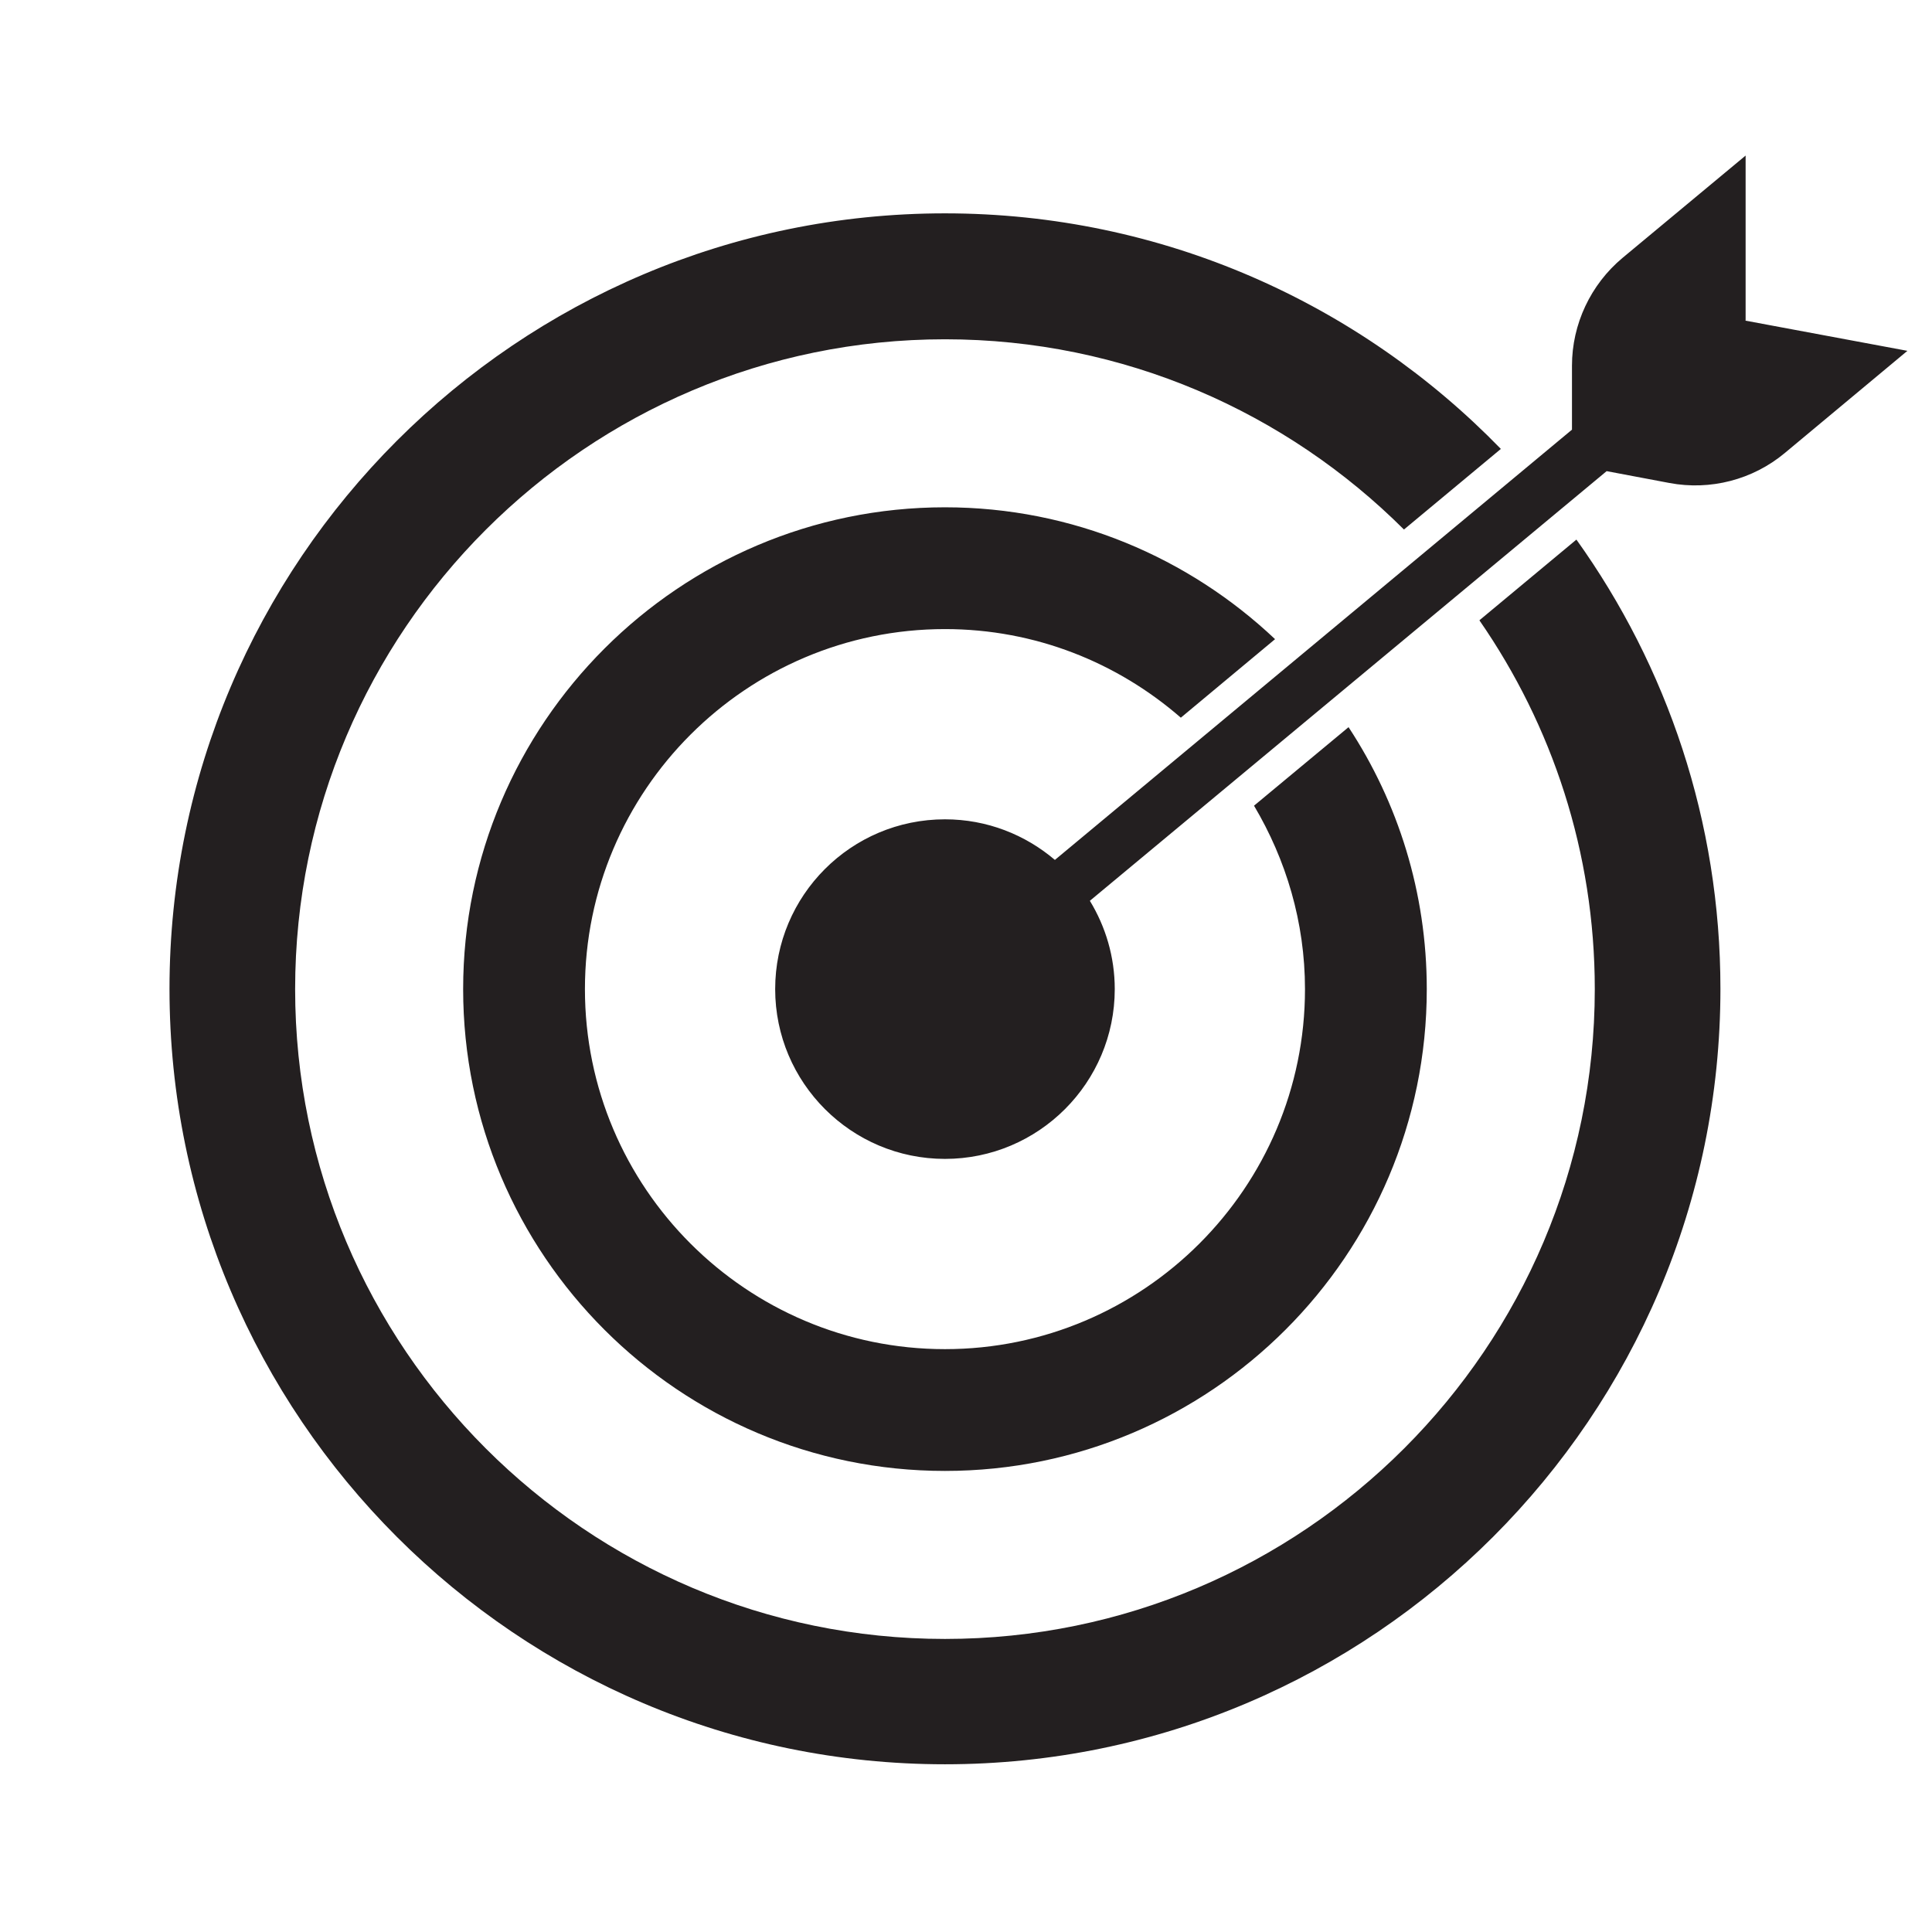
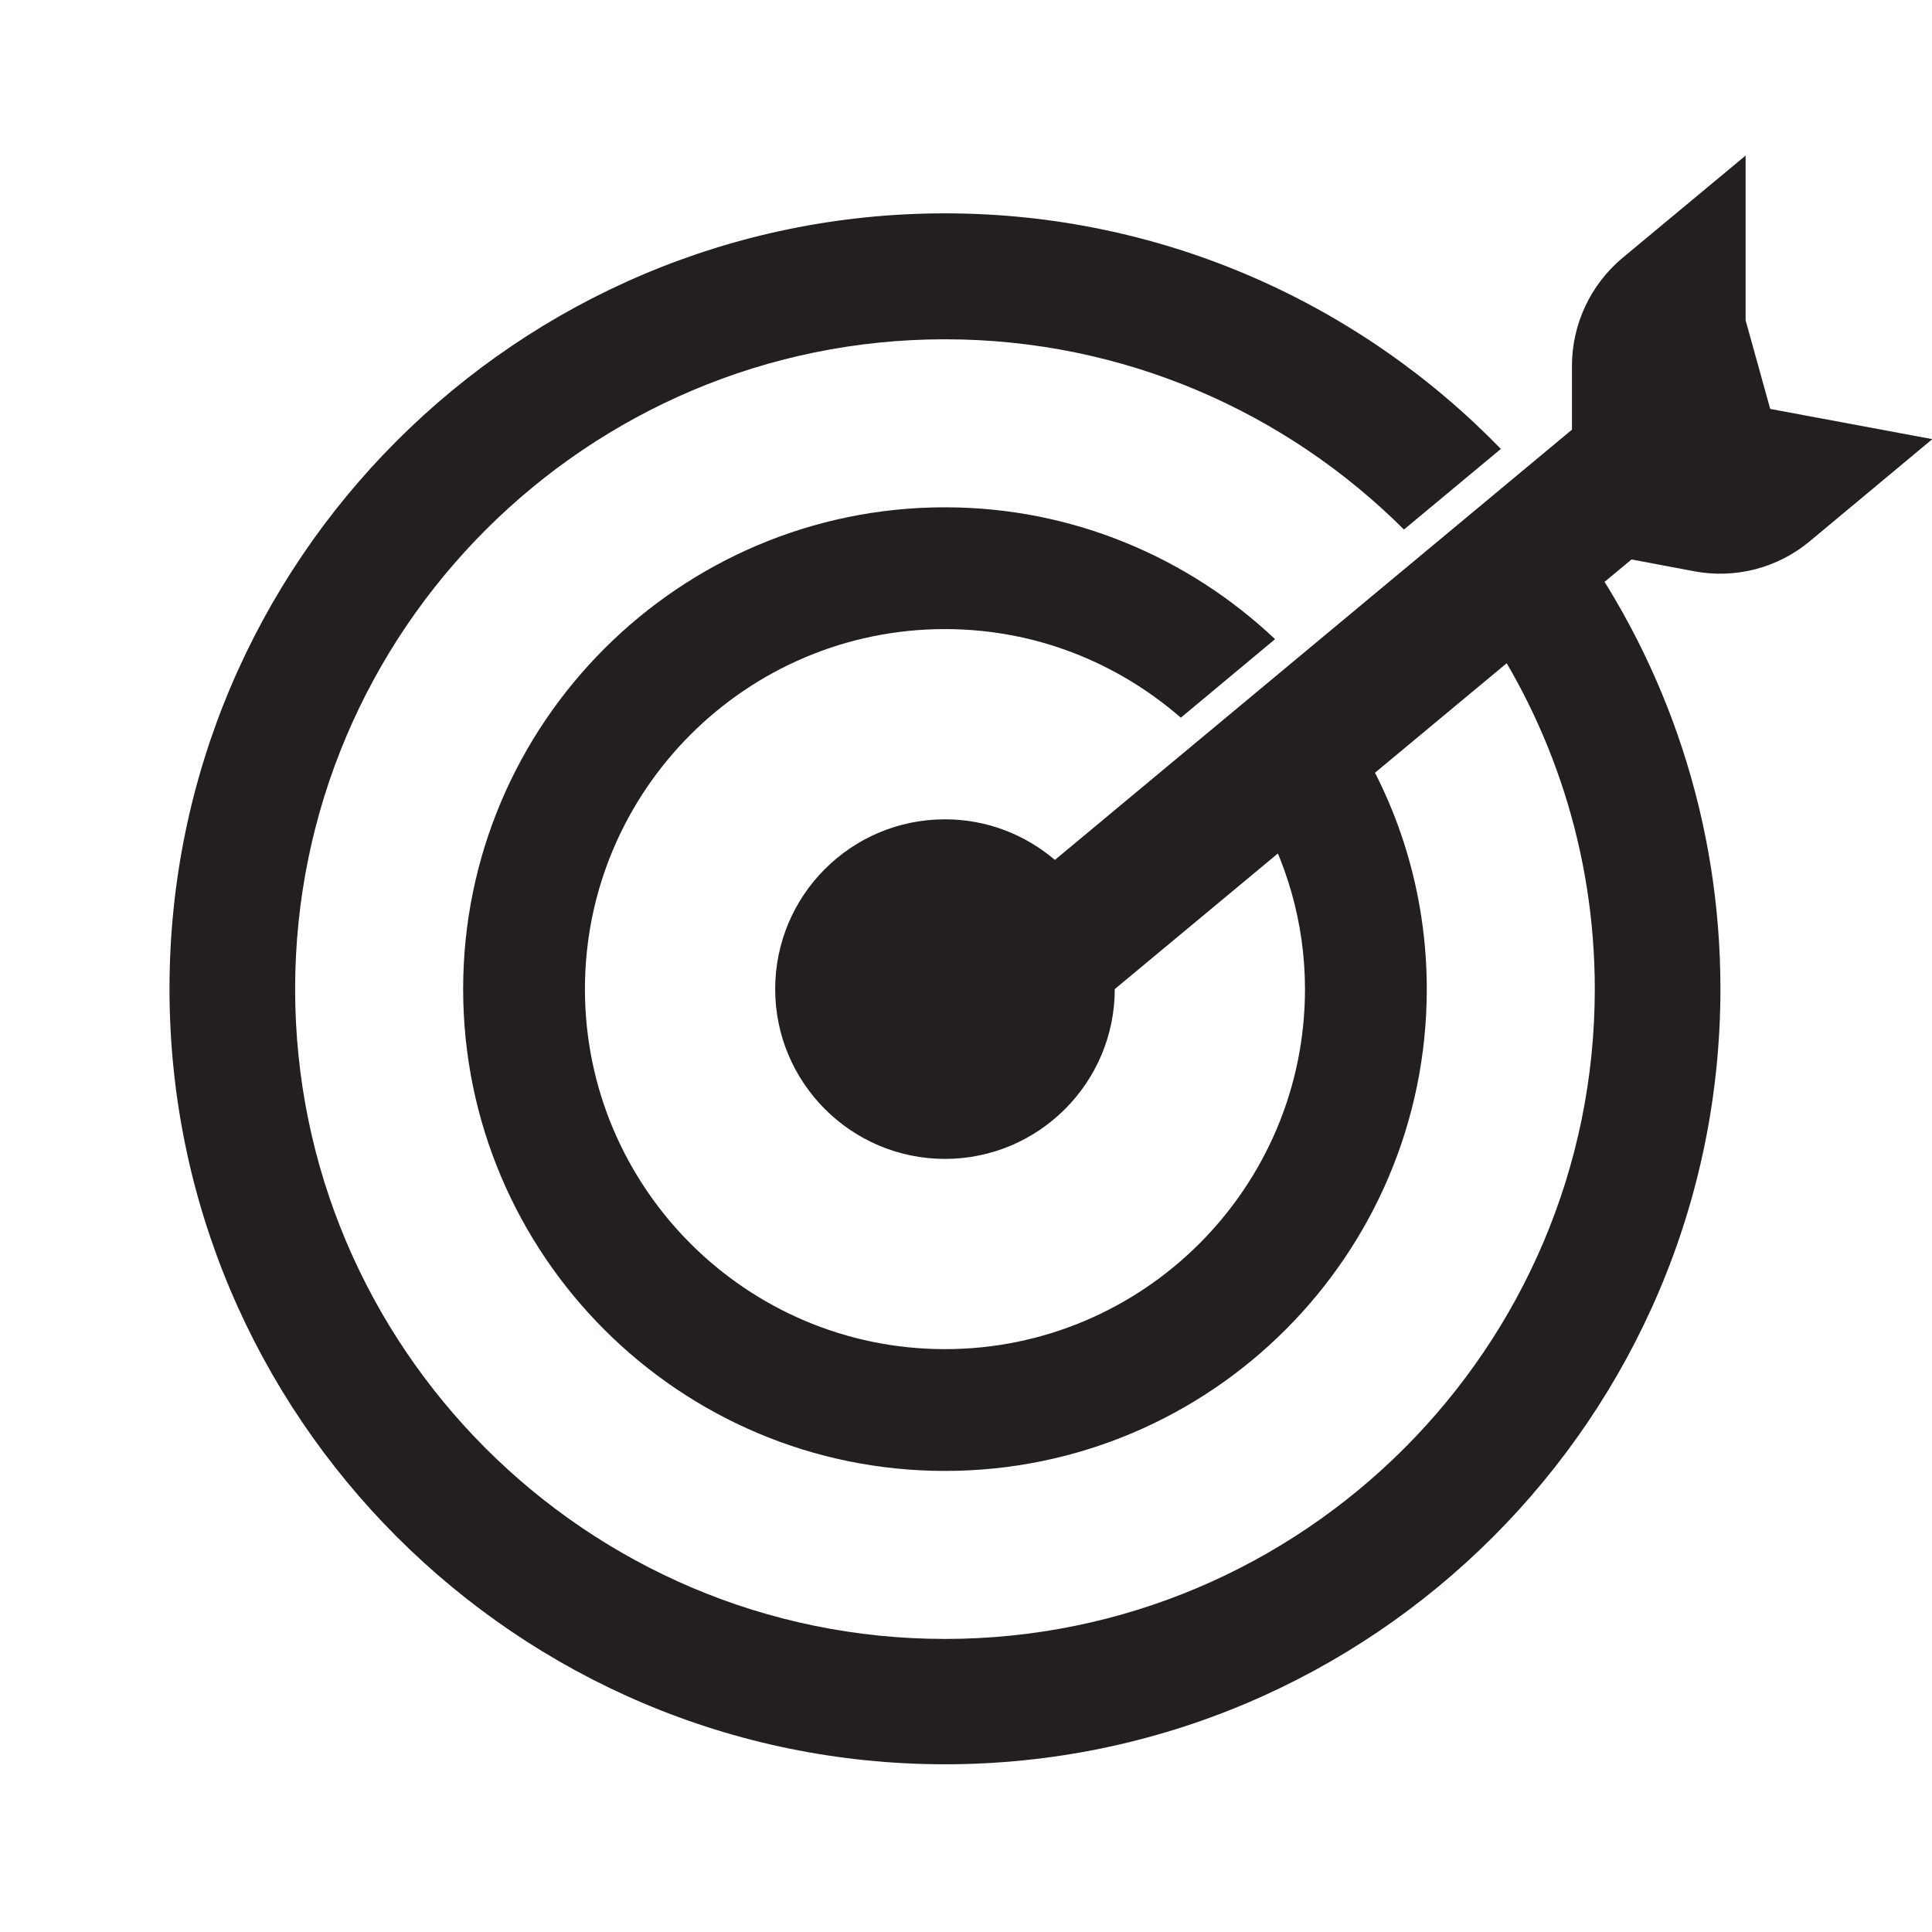
<svg xmlns="http://www.w3.org/2000/svg" id="Calque_1" version="1.1" viewBox="0 0 65.2 65.2">
  <defs>
    <style>
      .st0 {
        fill: #231f20;
      }
    </style>
  </defs>
-   <path class="st0" d="M58.91,10.81v-5.56s-4.15,3.45-4.15,3.45c-1.08.9-1.71,2.24-1.71,3.64v2.16s-17.45,14.52-17.45,14.52c-1-.85-2.29-1.37-3.71-1.37-3.17,0-5.73,2.57-5.73,5.73s2.57,5.73,5.73,5.73,5.73-2.57,5.73-5.73c0-1.09-.31-2.11-.84-2.98l17.44-14.5,2.12.4c1.38.26,2.81-.11,3.89-1.01l4.14-3.45-5.47-1.02ZM49.93,20.94c2.45,3.54,3.89,7.82,3.89,12.44,0,12.09-9.84,21.93-21.93,21.93s-21.93-9.84-21.93-21.93S19.8,11.45,31.89,11.45c6.04,0,11.52,2.46,15.49,6.42l3.27-2.72c-4.76-4.9-11.41-7.95-18.76-7.95-14.43,0-26.17,11.74-26.17,26.17s11.74,26.17,26.17,26.17,26.17-11.74,26.17-26.17c0-5.65-1.8-10.88-4.86-15.16l-3.27,2.72ZM31.89,21.23c3.05,0,5.82,1.13,7.96,2.99l3.18-2.65c-2.91-2.75-6.83-4.45-11.14-4.45-8.96,0-16.26,7.29-16.26,16.26s7.29,16.26,16.26,16.26,16.26-7.29,16.26-16.26c0-3.26-.97-6.3-2.64-8.84l-3.19,2.65c1.08,1.82,1.72,3.93,1.72,6.19,0,6.7-5.45,12.15-12.15,12.15s-12.15-5.45-12.15-12.15,5.45-12.15,12.15-12.15Z" />
+   <path class="st0" d="M58.91,10.81v-5.56s-4.15,3.45-4.15,3.45c-1.08.9-1.71,2.24-1.71,3.64v2.16s-17.45,14.52-17.45,14.52c-1-.85-2.29-1.37-3.71-1.37-3.17,0-5.73,2.57-5.73,5.73s2.57,5.73,5.73,5.73,5.73-2.57,5.73-5.73l17.44-14.5,2.12.4c1.38.26,2.81-.11,3.89-1.01l4.14-3.45-5.47-1.02ZM49.93,20.94c2.45,3.54,3.89,7.82,3.89,12.44,0,12.09-9.84,21.93-21.93,21.93s-21.93-9.84-21.93-21.93S19.8,11.45,31.89,11.45c6.04,0,11.52,2.46,15.49,6.42l3.27-2.72c-4.76-4.9-11.41-7.95-18.76-7.95-14.43,0-26.17,11.74-26.17,26.17s11.74,26.17,26.17,26.17,26.17-11.74,26.17-26.17c0-5.65-1.8-10.88-4.86-15.16l-3.27,2.72ZM31.89,21.23c3.05,0,5.82,1.13,7.96,2.99l3.18-2.65c-2.91-2.75-6.83-4.45-11.14-4.45-8.96,0-16.26,7.29-16.26,16.26s7.29,16.26,16.26,16.26,16.26-7.29,16.26-16.26c0-3.26-.97-6.3-2.64-8.84l-3.19,2.65c1.08,1.82,1.72,3.93,1.72,6.19,0,6.7-5.45,12.15-12.15,12.15s-12.15-5.45-12.15-12.15,5.45-12.15,12.15-12.15Z" />
</svg>